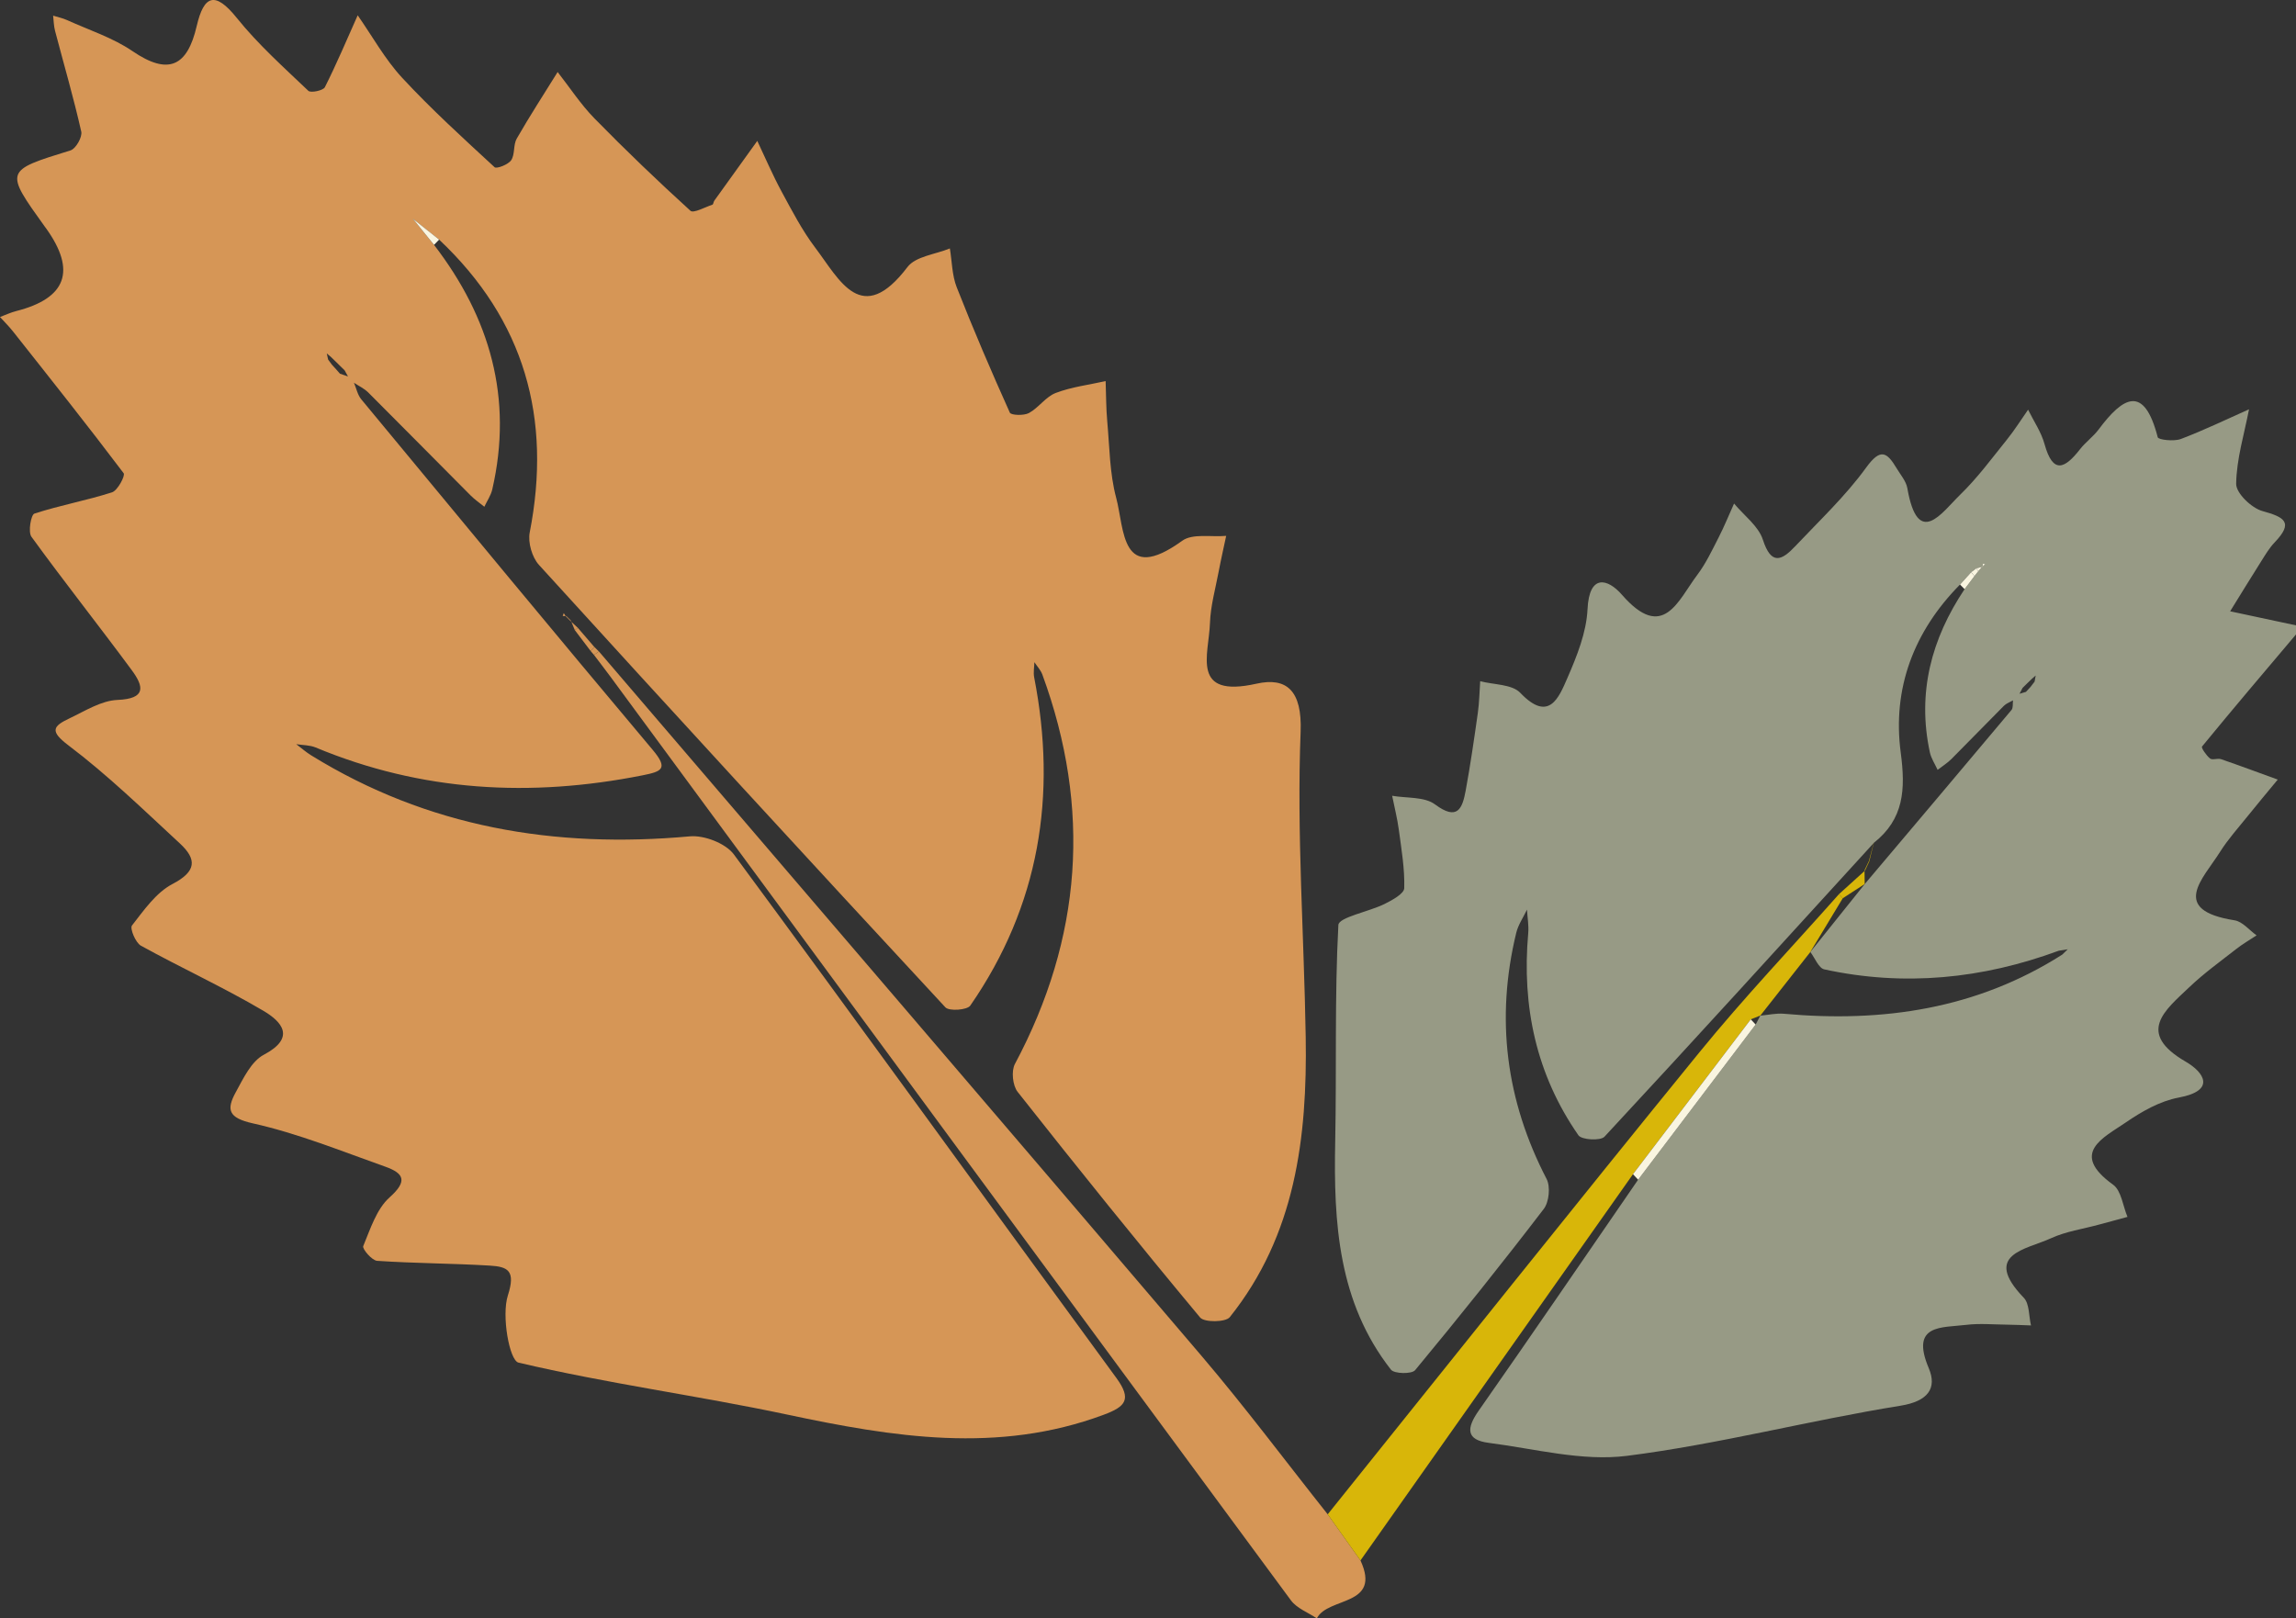
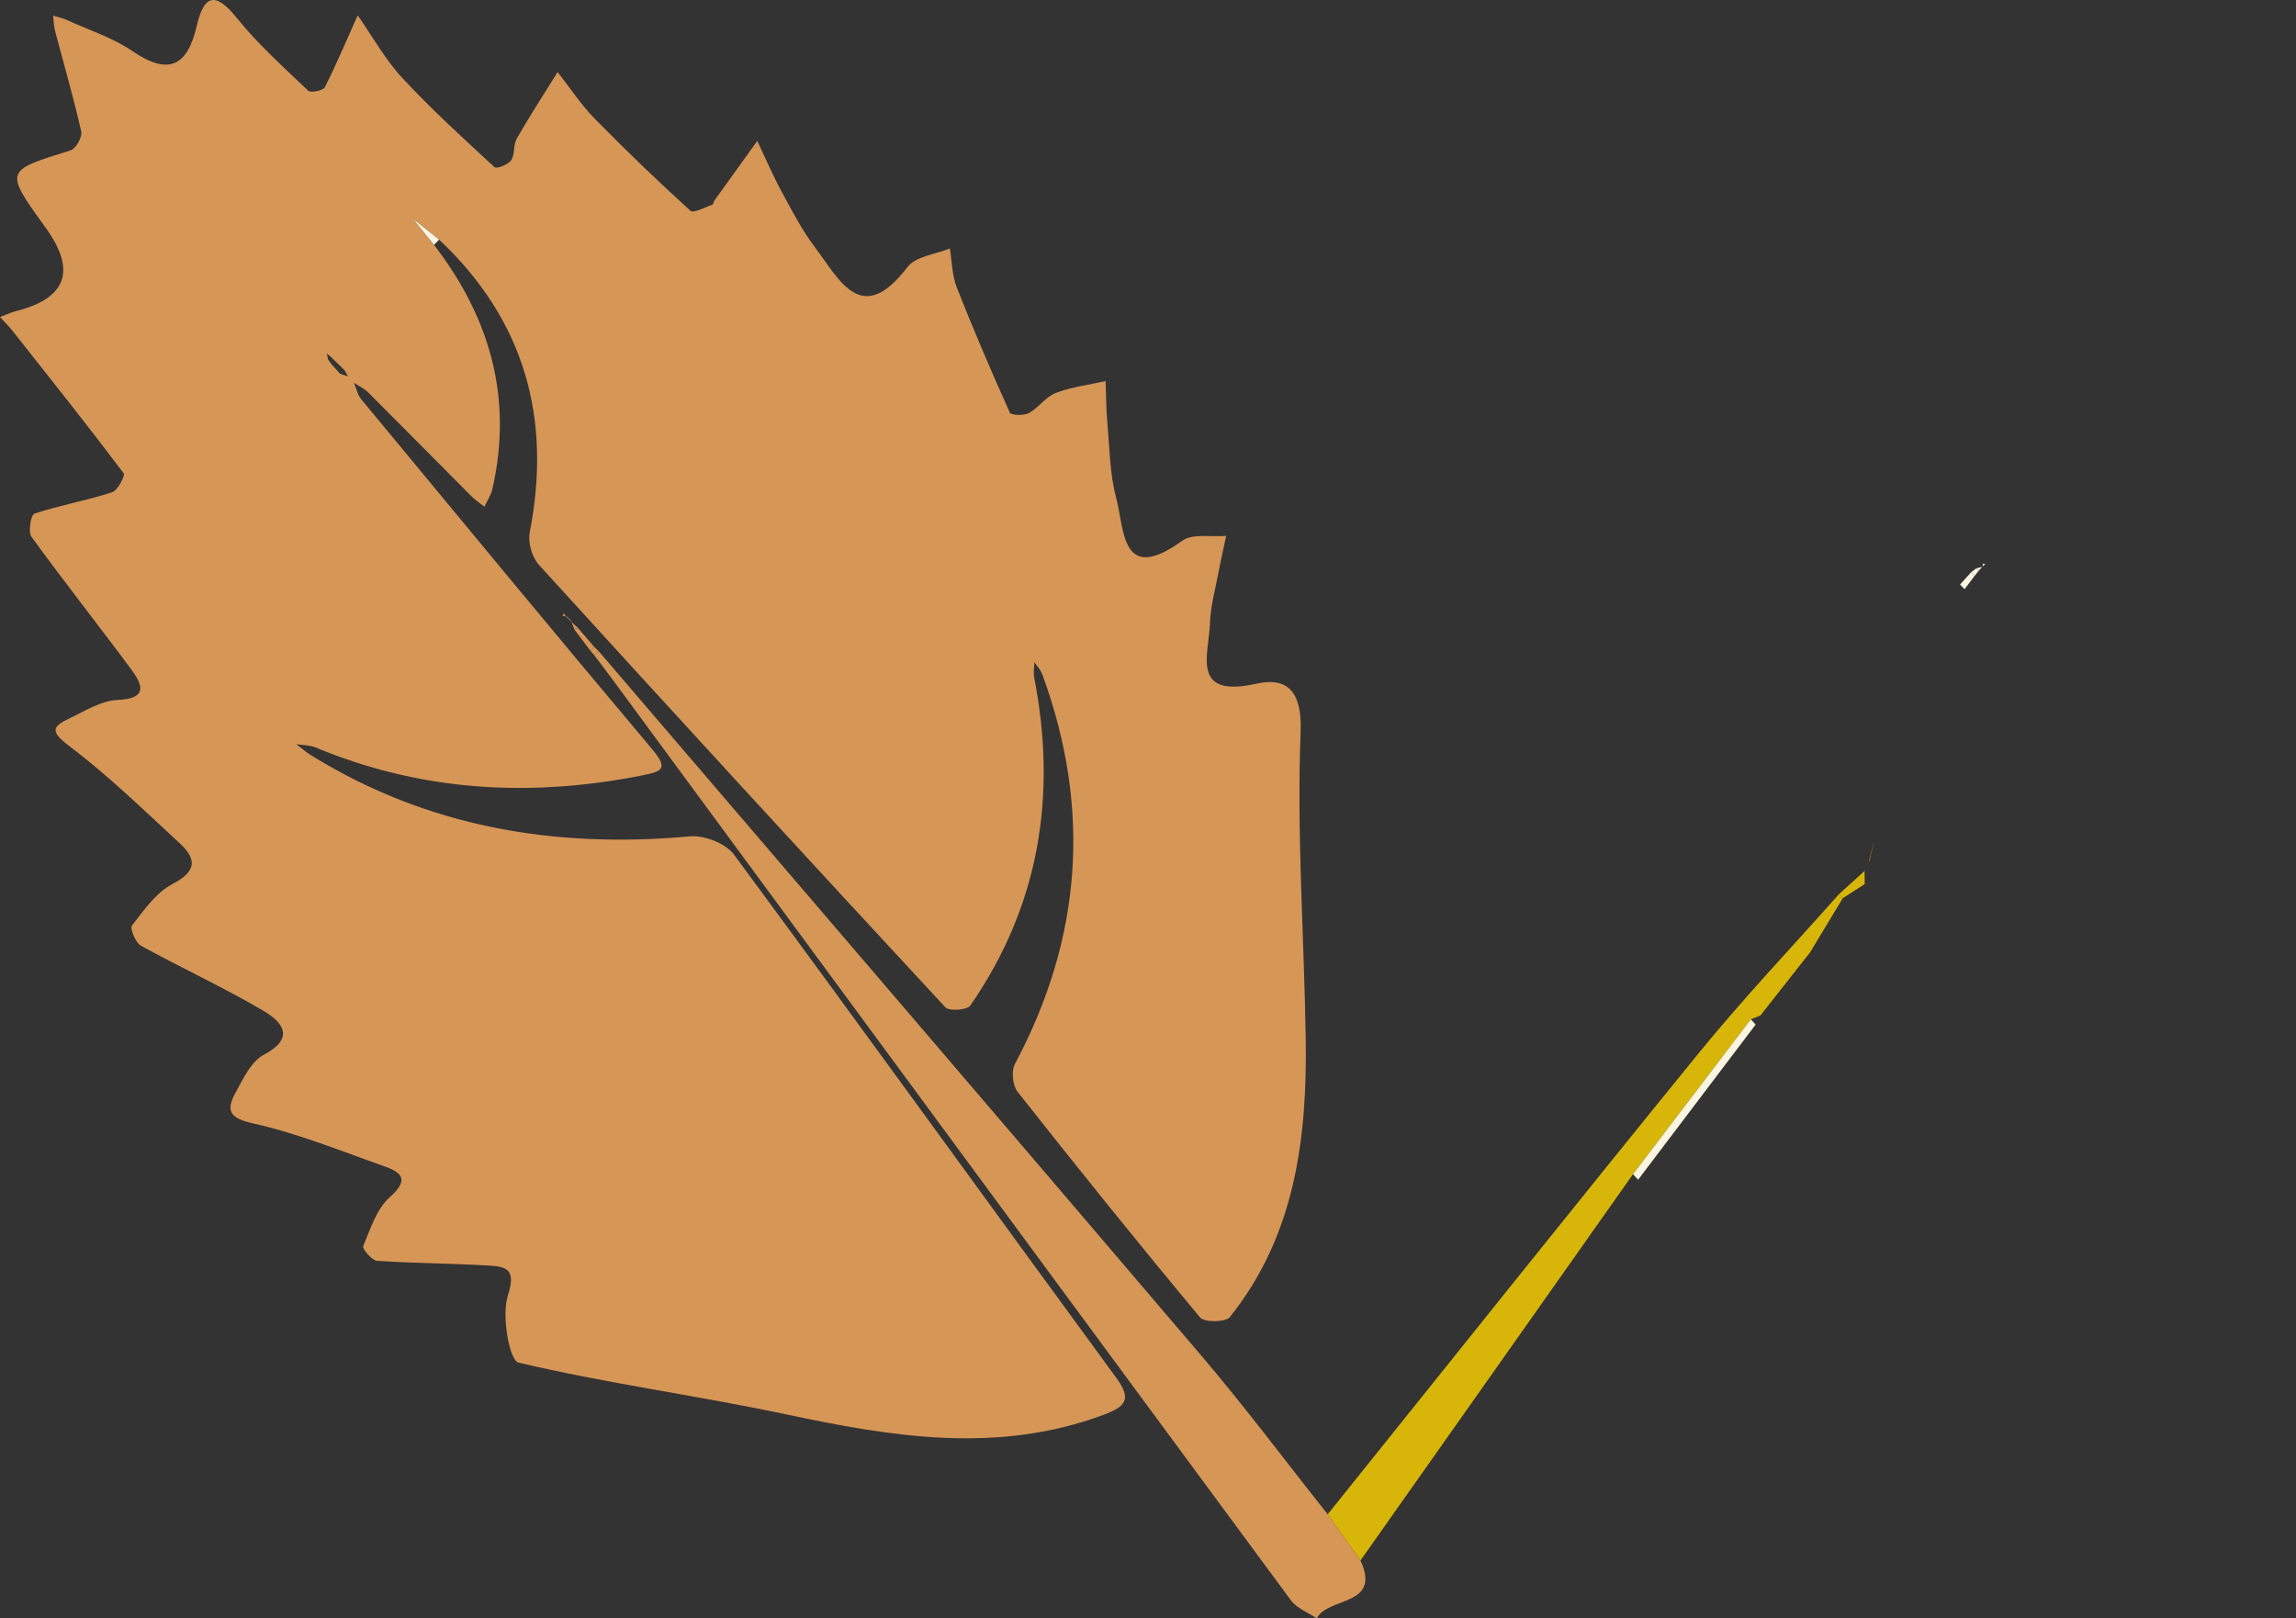
<svg xmlns="http://www.w3.org/2000/svg" viewBox="0 0 504.663 355.77" width="100%" style="vertical-align: middle; max-width: 100%; width: 100%;">
  <rect x="0" y="0" width="504.663" height="355.77" fill="#333333" stroke="none" />
  <g>
    <g>
-       <path d="M504.663,139.468c-6.921,8.188-13.864,16.357-20.659,24.648-.212,.259,.942,1.971,1.763,2.62,.519,.41,1.676-.104,2.424,.153,4.174,1.436,8.31,2.98,12.459,4.487-2.205,2.675-4.436,5.329-6.606,8.032-2.078,2.588-4.327,5.079-6.085,7.874-3.71,5.897-11.19,12.762,3.209,15.032,1.741,.275,3.226,2.166,4.83,3.308-1.471,.975-3.013,1.859-4.398,2.943-3.522,2.757-7.18,5.387-10.406,8.464-5.289,5.046-11.765,9.99-.758,16.367,3.954,2.291,6.767,6.339-1.568,7.888-4.082,.759-8.105,3.05-11.601,5.453-4.944,3.398-12.459,6.746-2.807,13.694,1.814,1.306,2.146,4.667,3.161,7.08-2.103,.569-4.207,1.135-6.309,1.708-3.516,.959-7.234,1.48-10.499,2.984-5.449,2.511-15.243,3.459-5.986,13.085,1.268,1.319,1.094,4.022,1.587,6.084-1.763-.059-3.525-.153-5.288-.171-2.99-.031-6.017-.314-8.963,.045-5.405,.658-12.328-.194-8.221,9.518,1.869,4.42-.157,7.282-6.213,8.257-20.119,3.24-39.951,8.464-60.134,11.021-9.848,1.248-20.253-1.564-30.365-2.856-5.059-.646-4.896-3.24-2.24-7.033,11.806-16.859,23.401-33.867,35.072-50.821,8.61-11.368,17.219-22.737,25.829-34.105l1.039-1.986-.027,.035c1.74-.153,3.504-.574,5.215-.418,21.739,1.972,42.393-1.053,61.159-13,.404-.393,.809-.786,1.214-1.179-.659,.106-1.319,.213-1.978,.319-16.794,6.196-33.975,7.918-51.532,4.1-1.242-.27-2.056-2.5-3.07-3.819,0,0-.029,.034-.03,.034,4.001-4.996,8.002-9.992,12.003-14.988,0,0-.025,.029-.026,.029,10.769-12.75,21.548-25.492,32.27-38.281,.393-.469,.234-1.4,.332-2.116-.675,.395-1.471,.669-2.005,1.204-3.867,3.873-7.659,7.821-11.53,11.691-.905,.904-2.021,1.597-3.04,2.387-.583-1.289-1.419-2.524-1.709-3.876-2.807-13.072,.329-24.913,7.639-35.85,.718-.95,1.436-1.899,2.155-2.849,.292-.369,.584-.738,.876-1.107,.311-.354,.622-.708,.933-1.062,.203-.155,.405-.31,.608-.465-.196-.04-.392-.08-.588-.119,.026,.218,.051,.435,.077,.653-.505,.128-1.01,.256-1.512,.387-.362,.278-.727,.553-1.092,.828-.821,.908-1.641,1.815-2.462,2.723-10.152,10.272-14.907,22.84-13.031,36.941,1.079,8.109,.716,14.634-5.962,19.881l.028-.009c-19.678,21.566-39.313,43.173-59.18,64.564-.879,.946-5.022,.709-5.727-.306-9.279-13.352-12.47-28.331-11.039-44.42,.152-1.707-.17-3.456-.272-5.185-.804,1.697-1.929,3.316-2.362,5.103-4.576,18.854-2.274,36.84,6.673,54.101,.876,1.691,.548,5.061-.618,6.585-9.185,12.003-18.634,23.809-28.279,35.447-.741,.894-4.587,.817-5.316-.115-11.585-14.81-12.616-32.247-12.25-50.097,.326-15.887-.147-31.801,.696-47.652,.09-1.695,6.697-2.909,10.145-4.618,1.681-.833,4.299-2.258,4.334-3.476,.122-4.261-.618-8.559-1.188-12.822-.336-2.517-.97-4.994-1.469-7.489,3.186,.564,7.09,.164,9.41,1.89,4.935,3.673,6.017,.954,6.749-3.022,1.045-5.677,1.869-11.397,2.676-17.115,.324-2.292,.352-4.626,.515-6.941,2.996,.794,6.984,.643,8.806,2.554,6.292,6.598,8.464,1.105,10.369-3.276,2.085-4.796,4.174-9.987,4.416-15.093,.371-7.853,4.453-6.757,7.562-3.188,9.086,10.429,12.314,1.264,16.573-4.381,1.88-2.491,3.237-5.397,4.674-8.196,1.249-2.433,2.276-4.979,3.401-7.475,2.183,2.63,5.358,4.94,6.336,7.959,1.826,5.637,4.104,4.61,7.073,1.465,5.338-5.655,11.077-11.051,15.609-17.306,3.148-4.346,4.566-3.475,6.722,.144,.848,1.423,2.076,2.814,2.345,4.356,2.324,13.365,7.577,5.361,11.633,1.422,3.786-3.677,6.957-7.999,10.284-12.128,1.672-2.075,3.091-4.354,4.625-6.541,1.23,2.507,2.878,4.899,3.609,7.543,1.856,6.715,4.457,5.44,7.807,1.146,1.22-1.563,2.913-2.763,4.095-4.349,5.4-7.244,9.987-9.908,12.984,1.72,.146,.566,3.571,.953,5.076,.384,5.093-1.925,10.009-4.317,14.992-6.531-1.053,5.459-2.747,10.908-2.828,16.381-.03,2.05,3.372,5.326,5.776,5.99,4.814,1.328,6.931,2.459,2.69,6.88-1.137,1.186-2.007,2.648-2.893,4.049-2.329,3.682-4.6,7.401-6.894,11.105,4.826,1.031,9.652,2.061,14.478,3.092v1.994Zm-59.358,12.63c.337-.364,.673-.728,1.01-1.093,.298-.391,.597-.781,.895-1.172,.079-.444,.158-.888,.236-1.332-.286,.249-.571,.497-.857,.746-.339,.327-.677,.653-1.016,.98-.337,.332-.674,.664-1.011,.996-.224,.429-.448,.859-.672,1.288,.471-.138,.942-.276,1.414-.414Z" fill="rgb(151,154,133)">
-      </path>
      <path d="M95.399,53.829c12.312,16.005,17.409,33.739,12.806,53.754-.307,1.336-1.151,2.548-1.746,3.818-1.008-.822-2.097-1.563-3.011-2.479-7.511-7.535-14.972-15.12-22.502-22.636-.883-.881-2.09-1.438-3.146-2.145,.523,1.224,.793,2.658,1.607,3.642,21.291,25.736,42.56,51.49,64.053,77.057,3.488,4.15,2.037,4.753-2.211,5.598-24.57,4.888-48.555,3.6-71.865-6.118-1.3-.542-2.844-.498-4.274-.727,1.091,.822,2.125,1.737,3.282,2.452,25.625,15.835,53.574,20.511,83.239,17.809,3.148-.287,7.87,1.528,9.677,3.977,28.204,38.217,55.987,76.744,84.054,115.064,3.474,4.743,2.025,6.323-2.745,8.103-23.28,8.686-46.365,4.904-69.679-.048-19.586-4.161-39.505-6.806-58.973-11.407-2-.473-3.758-10.322-2.334-14.766,1.744-5.44,.053-6.318-3.99-6.56-8.24-.493-16.51-.491-24.744-1.047-1.151-.078-3.309-2.631-3.059-3.233,1.566-3.768,2.926-8.154,5.799-10.72,4.026-3.595,3.137-5.297-.976-6.755-9.62-3.411-19.169-7.3-29.078-9.512-5.432-1.212-5.858-3.022-3.749-6.868,1.649-3.006,3.395-6.757,6.14-8.208,7.152-3.78,3.944-7.297-.106-9.684-8.734-5.148-18-9.389-26.886-14.293-1.194-.659-2.475-3.803-1.977-4.441,2.622-3.357,5.299-7.241,8.907-9.124,5.277-2.754,5.409-5.419,1.617-8.923-7.983-7.377-15.817-15.005-24.464-21.537-4.182-3.159-3.443-4.223,.188-5.944,3.426-1.624,6.988-3.912,10.566-4.06,6.368-.264,5.794-2.958,3.132-6.56-7.263-9.832-14.862-19.419-22.04-29.311-.775-1.067-.098-4.847,.649-5.091,5.598-1.827,11.451-2.873,17.06-4.675,1.244-.399,2.956-3.676,2.559-4.201-7.943-10.524-16.156-20.844-24.337-31.188-.876-1.108-1.892-2.106-2.843-3.154,1.188-.441,2.347-.996,3.568-1.306q16.564-4.212,6.582-18.156c-.097-.135-.202-.264-.298-.399C.98,37.469,1.003,37.543,15.51,33.059c1.154-.357,2.62-2.935,2.352-4.124-1.676-7.439-3.823-14.771-5.762-22.152-.283-1.077-.29-2.226-.424-3.342,1.024,.32,2.095,.537,3.064,.977,4.836,2.198,10.048,3.864,14.375,6.818,7.927,5.412,12.063,3.349,14.121-5.508,1.583-6.811,4.03-7.736,8.832-1.761,4.662,5.8,10.297,10.836,15.706,15.997,.534,.509,3.261-.056,3.632-.794,2.602-5.169,4.852-10.516,7.215-15.805,3.218,4.604,5.976,9.634,9.757,13.718,6.4,6.912,13.399,13.278,20.332,19.673,.439,.405,2.999-.574,3.647-1.534,.86-1.274,.432-3.378,1.218-4.748,2.849-4.967,5.973-9.776,8.993-14.644,2.677,3.416,5.07,7.109,8.087,10.192,6.829,6.979,13.887,13.744,21.11,20.314,.663,.603,3.185-.799,4.82-1.342,.211-.07,.228-.611,.417-.875,3.142-4.387,6.296-8.766,9.448-13.146,1.767,3.718,3.382,7.519,5.34,11.134,2.288,4.223,4.525,8.55,7.409,12.359,5.348,7.061,10.158,17.536,20.27,4.229,1.791-2.356,6.14-2.772,9.308-4.083,.474,2.857,.473,5.9,1.509,8.537,3.648,9.287,7.584,18.465,11.677,27.564,.263,.586,3.075,.692,4.192,.086,2.142-1.162,3.697-3.579,5.899-4.418,3.48-1.326,7.292-1.781,10.964-2.605,.11,2.965,.089,5.942,.357,8.893,.509,5.608,.517,11.38,1.957,16.757,1.848,6.902,.996,19.216,14.517,9.45,2.286-1.651,6.397-.781,9.665-1.076-.558,2.635-1.163,5.261-1.662,7.907-.706,3.743-1.77,7.485-1.9,11.255-.24,6.946-4.329,16.597,10.225,13.335,6.609-1.481,10.054,1.503,9.699,10.581-.872,22.315,.756,44.721,1.119,67.094,.359,22.098-2.25,43.532-16.693,61.583-.906,1.133-5.588,1.186-6.512,.076-13.611-16.338-26.947-32.908-40.116-49.606-1.098-1.393-1.423-4.579-.597-6.128,14.761-27.683,16.824-56.18,6.032-85.61-.362-.987-1.157-1.816-1.751-2.719-.026,1.11-.257,2.26-.049,3.324,5.071,25.959,1.149,50.204-14.04,72.168-.684,.989-4.649,1.269-5.471,.384-29.936-32.281-59.716-64.706-89.343-97.27-1.515-1.666-2.454-4.926-2.024-7.124,4.902-25.088-1.122-46.666-19.91-64.372-1.933-1.537-3.866-3.073-5.798-4.61,1.558,1.921,3.115,3.843,4.673,5.764Zm-22.692,24.612c-.294-.248-.589-.495-.883-.743l.296,1.339c.275,.374,.55,.747,.825,1.121,.308,.338,.616,.677,.924,1.015,.286,.327,.572,.654,.859,.981,.588,.201,1.176,.401,1.764,.602-.249-.452-.499-.903-.748-1.355-.336-.328-.673-.657-1.009-.985-.335-.33-.67-.66-1.005-.991-.34-.328-.681-.656-1.021-.984Z" fill="rgb(214,150,86)">
     </path>
      <path d="M299.033,343.032c4.684,10.175-7.147,7.928-9.596,12.738-1.924-1.303-4.393-2.205-5.693-3.967-49.93-67.645-99.753-135.369-149.593-203.079-1.179-1.602-2.4-3.173-3.6-4.759,.366-.25,.731-.5,1.096-.75,44.16,51.59,88.393,103.117,132.422,154.818,9.627,11.304,18.526,23.227,27.762,34.863,2.402,3.377,4.803,6.756,7.204,10.135Z" fill="rgb(214,150,86)">
     </path>
      <path d="M299.033,343.032c-2.401-3.379-4.801-6.758-7.204-10.135,27.219-33.893,54.29-67.909,81.741-101.618,9.739-11.959,20.401-23.169,30.641-34.721,.275,.302,.55,.604,.826,.906-2.384,3.949-4.769,7.899-7.153,11.848,0,0,.03-.034,.03-.034-3.669,4.666-7.339,9.332-11.009,13.998,0,0,.027-.035,.027-.035-.704,.28-1.408,.56-2.112,.841-8.631,11.348-17.261,22.696-25.892,34.044-19.965,28.302-39.93,56.604-59.895,84.906Z" fill="rgb(216, 182, 9)">
     </path>
      <path d="M358.928,258.125c8.631-11.348,17.261-22.696,25.892-34.044,.358,.382,.716,.764,1.074,1.146-8.61,11.368-17.219,22.737-25.829,34.105-.379-.402-.758-.805-1.137-1.207Z" fill="rgb(249, 245, 224)">
     </path>
      <path d="M404.211,196.558c1.907-1.726,3.814-3.452,5.721-5.178,0,0-.108-.078-.108-.078,.012,1.017,.024,2.034,.036,3.052,0,0,.025-.029,.026-.029-1.616,1.047-3.233,2.093-4.85,3.14-.275-.302-.55-.604-.826-.906Z" fill="rgb(216, 182, 9)">
     </path>
      <path d="M95.399,53.829c-1.558-1.921-3.115-3.843-4.673-5.764,1.933,1.537,3.866,3.073,5.798,4.61-.375,.385-.75,.769-1.125,1.154Z" fill="rgb(249, 245, 224)">
     </path>
      <path d="M129.843,143.136l-3.494-4.613c.225-.162,.445-.33,.66-.504,1.209,1.402,2.417,2.805,3.626,4.207l-.792,.91Z" fill="rgb(214,150,86)">
     </path>
      <path d="M410.876,189.34c.325-1.342,.65-2.685,.974-4.027,0,0-.028,.01-.029,.01-.343,1.319-.685,2.638-1.026,3.958l.081,.059Z" fill="rgb(216, 182, 9)">
     </path>
      <path d="M126.349,138.523c-.293-.706-.586-1.411-.879-2.117l-.079,.101c.539,.505,1.078,1.01,1.618,1.513-.214,.172-.435,.34-.659,.502Z" fill="rgb(214,150,86)">
     </path>
-       <path d="M409.932,191.38c.315-.68,.629-1.36,.944-2.04,0,0-.081-.059-.081-.059-.323,.674-.646,1.348-.97,2.021,0,0,.108,.078,.108,.078Z" fill="rgb(216, 182, 9)">
-      </path>
      <path d="M124.473,135.423c-.264-.002-.528-.005-.792-.007,.078-.21,.155-.419,.233-.629,.156,.239,.311,.479,.467,.718,0,0,.093-.082,.093-.082Z" fill="rgb(214,150,86)">
     </path>
      <path d="M125.47,136.406c-.332-.327-.665-.655-.997-.983,0,0-.093,.082-.093,.082,.337,.334,.673,.668,1.01,1.002,0,0,.079-.101,.079-.101Z" fill="rgb(214,150,86)">
     </path>
      <path d="M130.635,142.226c.337,.33,.674,.66,1.01,.989-.365,.25-.73,.5-1.096,.75-.236-.277-.471-.554-.706-.83,.264-.302,.527-.606,.791-.909Z" fill="rgb(214,150,86)">
     </path>
      <path d="M431.817,129.514c-.334-.337-.669-.675-1.003-1.012l2.462-2.723c.232,.296,.464,.591,.696,.887-.718,.95-1.436,1.899-2.155,2.849Z" fill="rgb(249, 245, 224)">
     </path>
      <path d="M435.782,124.495c-.311,.354-.622,.708-.933,1.062-.161-.204-.322-.407-.484-.61,.505-.128,1.01-.256,1.514-.385,0,0-.097-.068-.097-.068Z" fill="rgb(249, 245, 224)">
     </path>
      <path d="M433.276,125.778c.365-.275,.73-.55,1.092-.828,.159,.2,.321,.404,.481,.607-.292,.369-.584,.738-.876,1.107-.232-.296-.464-.591-.696-.887Z" fill="rgb(249, 245, 224)">
     </path>
      <path d="M435.879,124.563c-.026-.218-.051-.435-.077-.653,.196,.04,.392,.08,.588,.119-.203,.155-.405,.31-.608,.465,0,0,.097,.068,.097,.068Z" fill="rgb(249, 245, 224)">
     </path>
    </g>
  </g>
</svg>